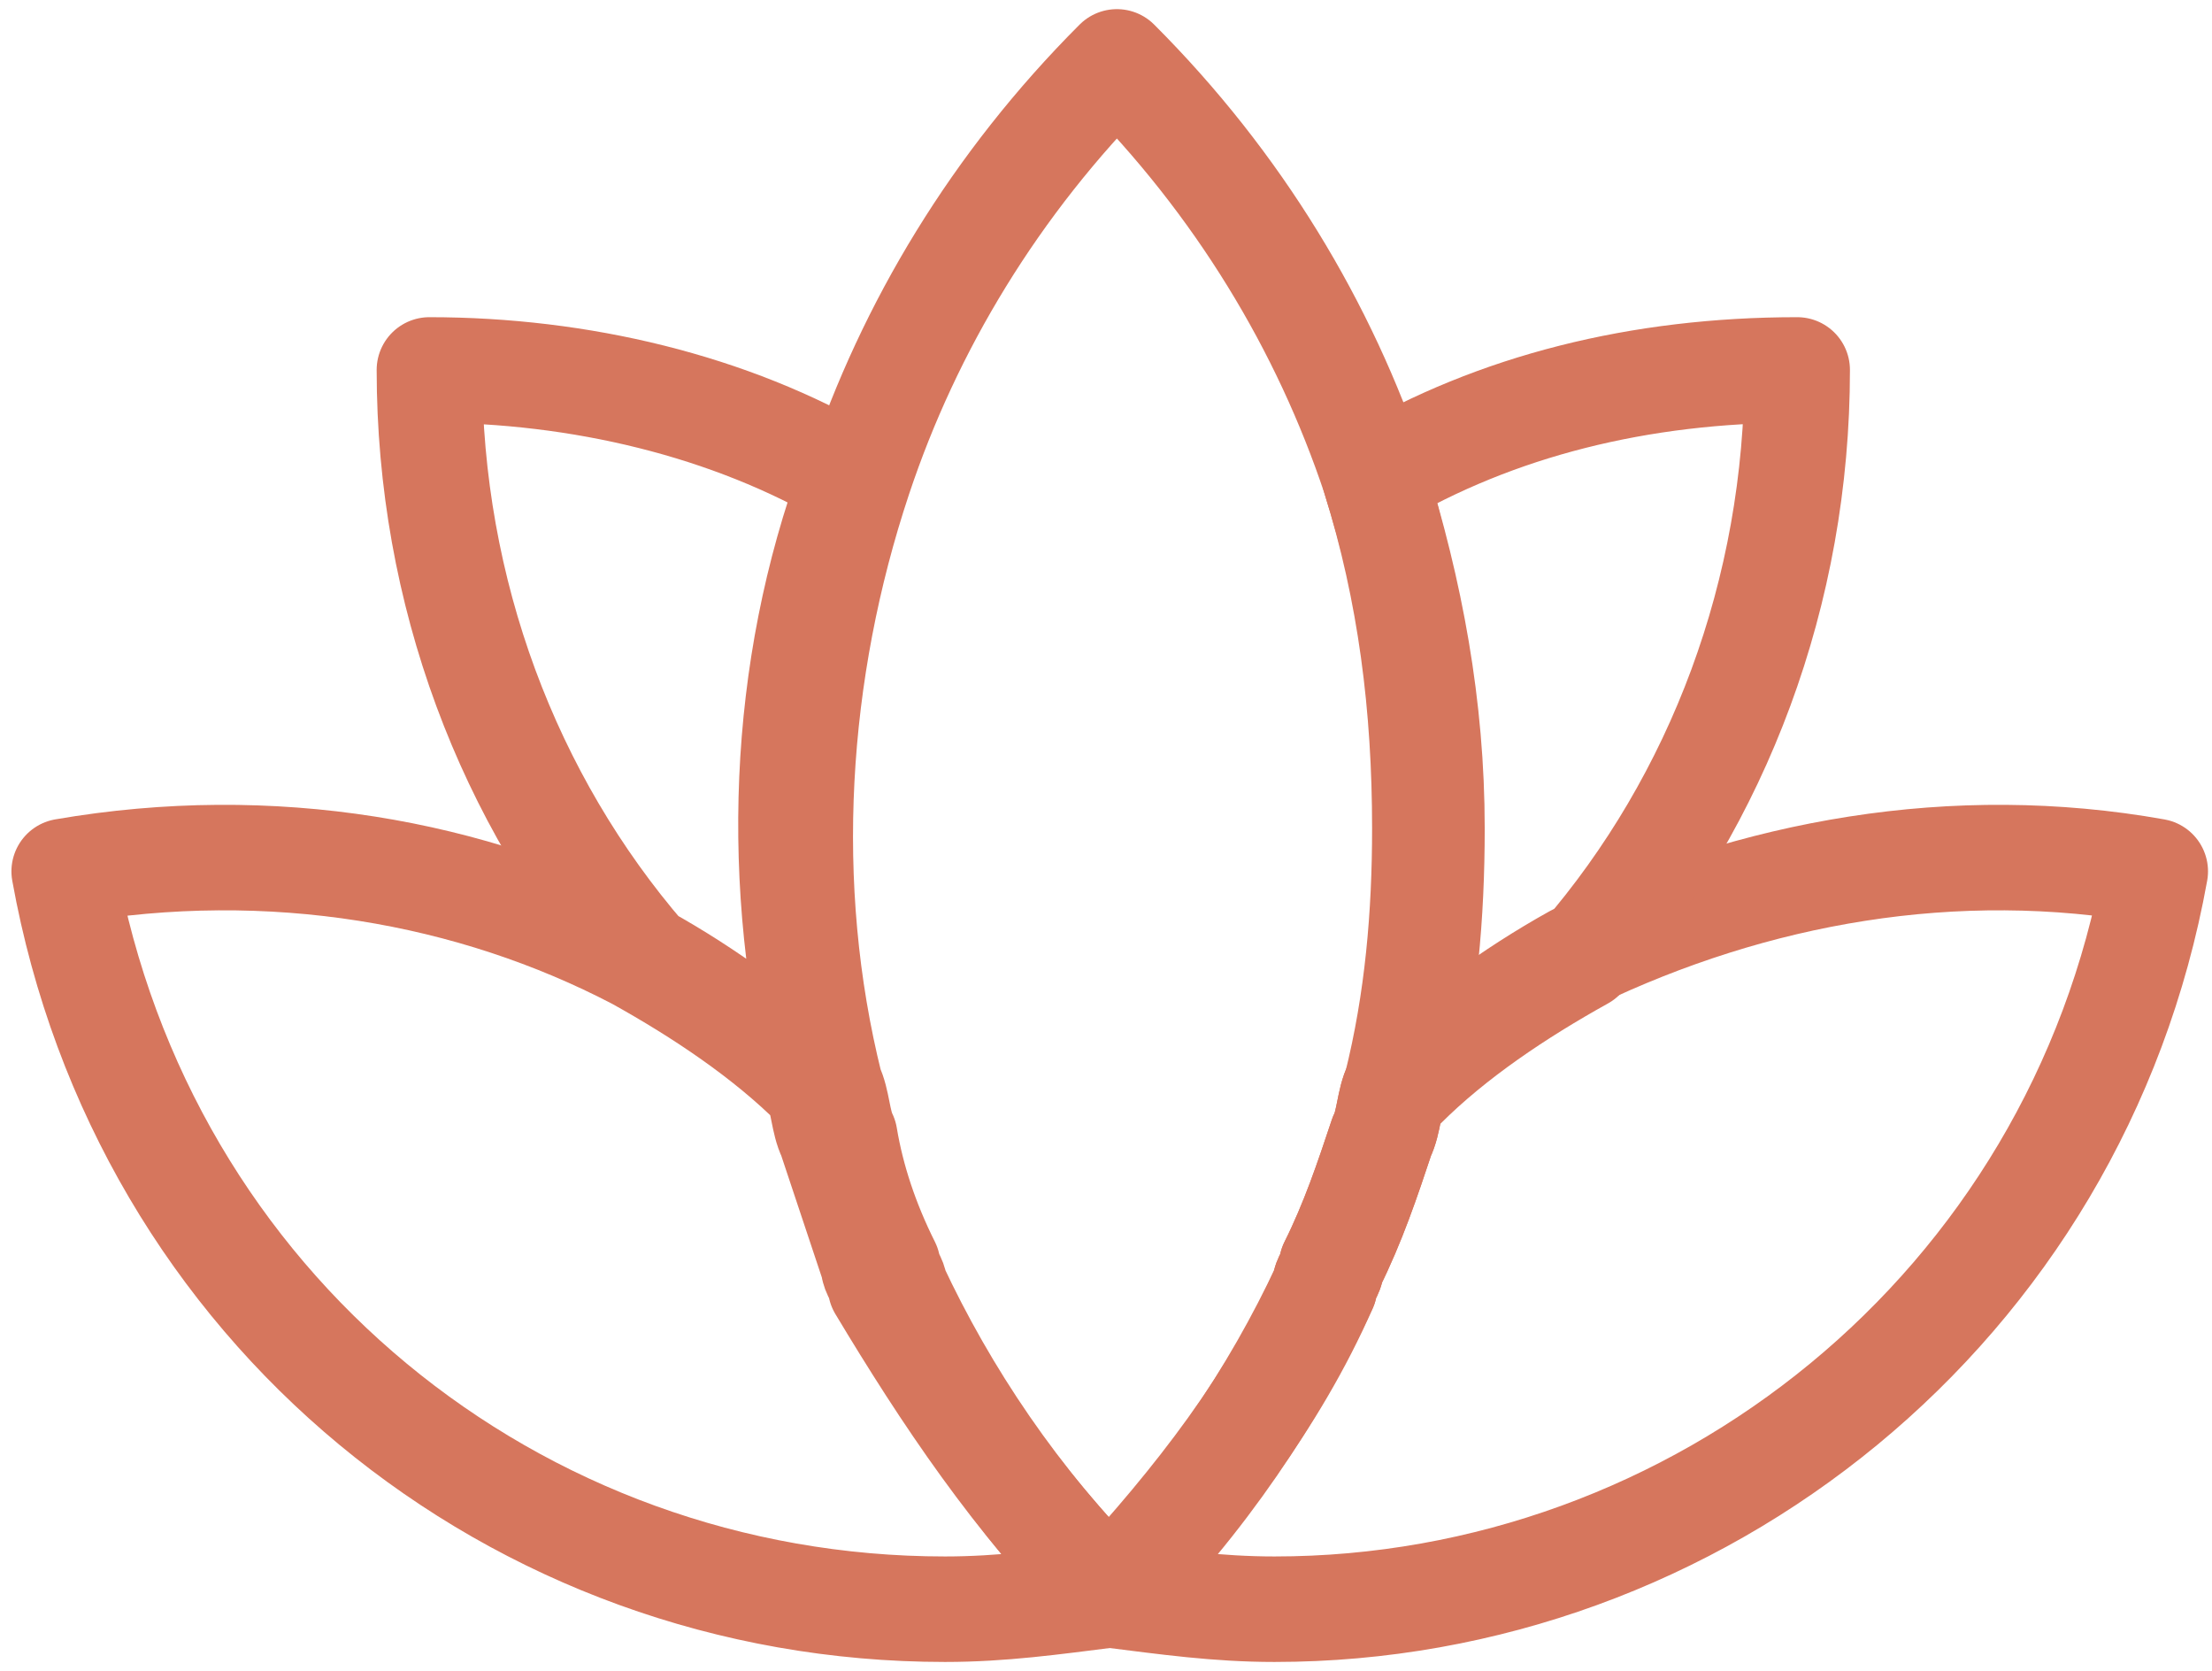
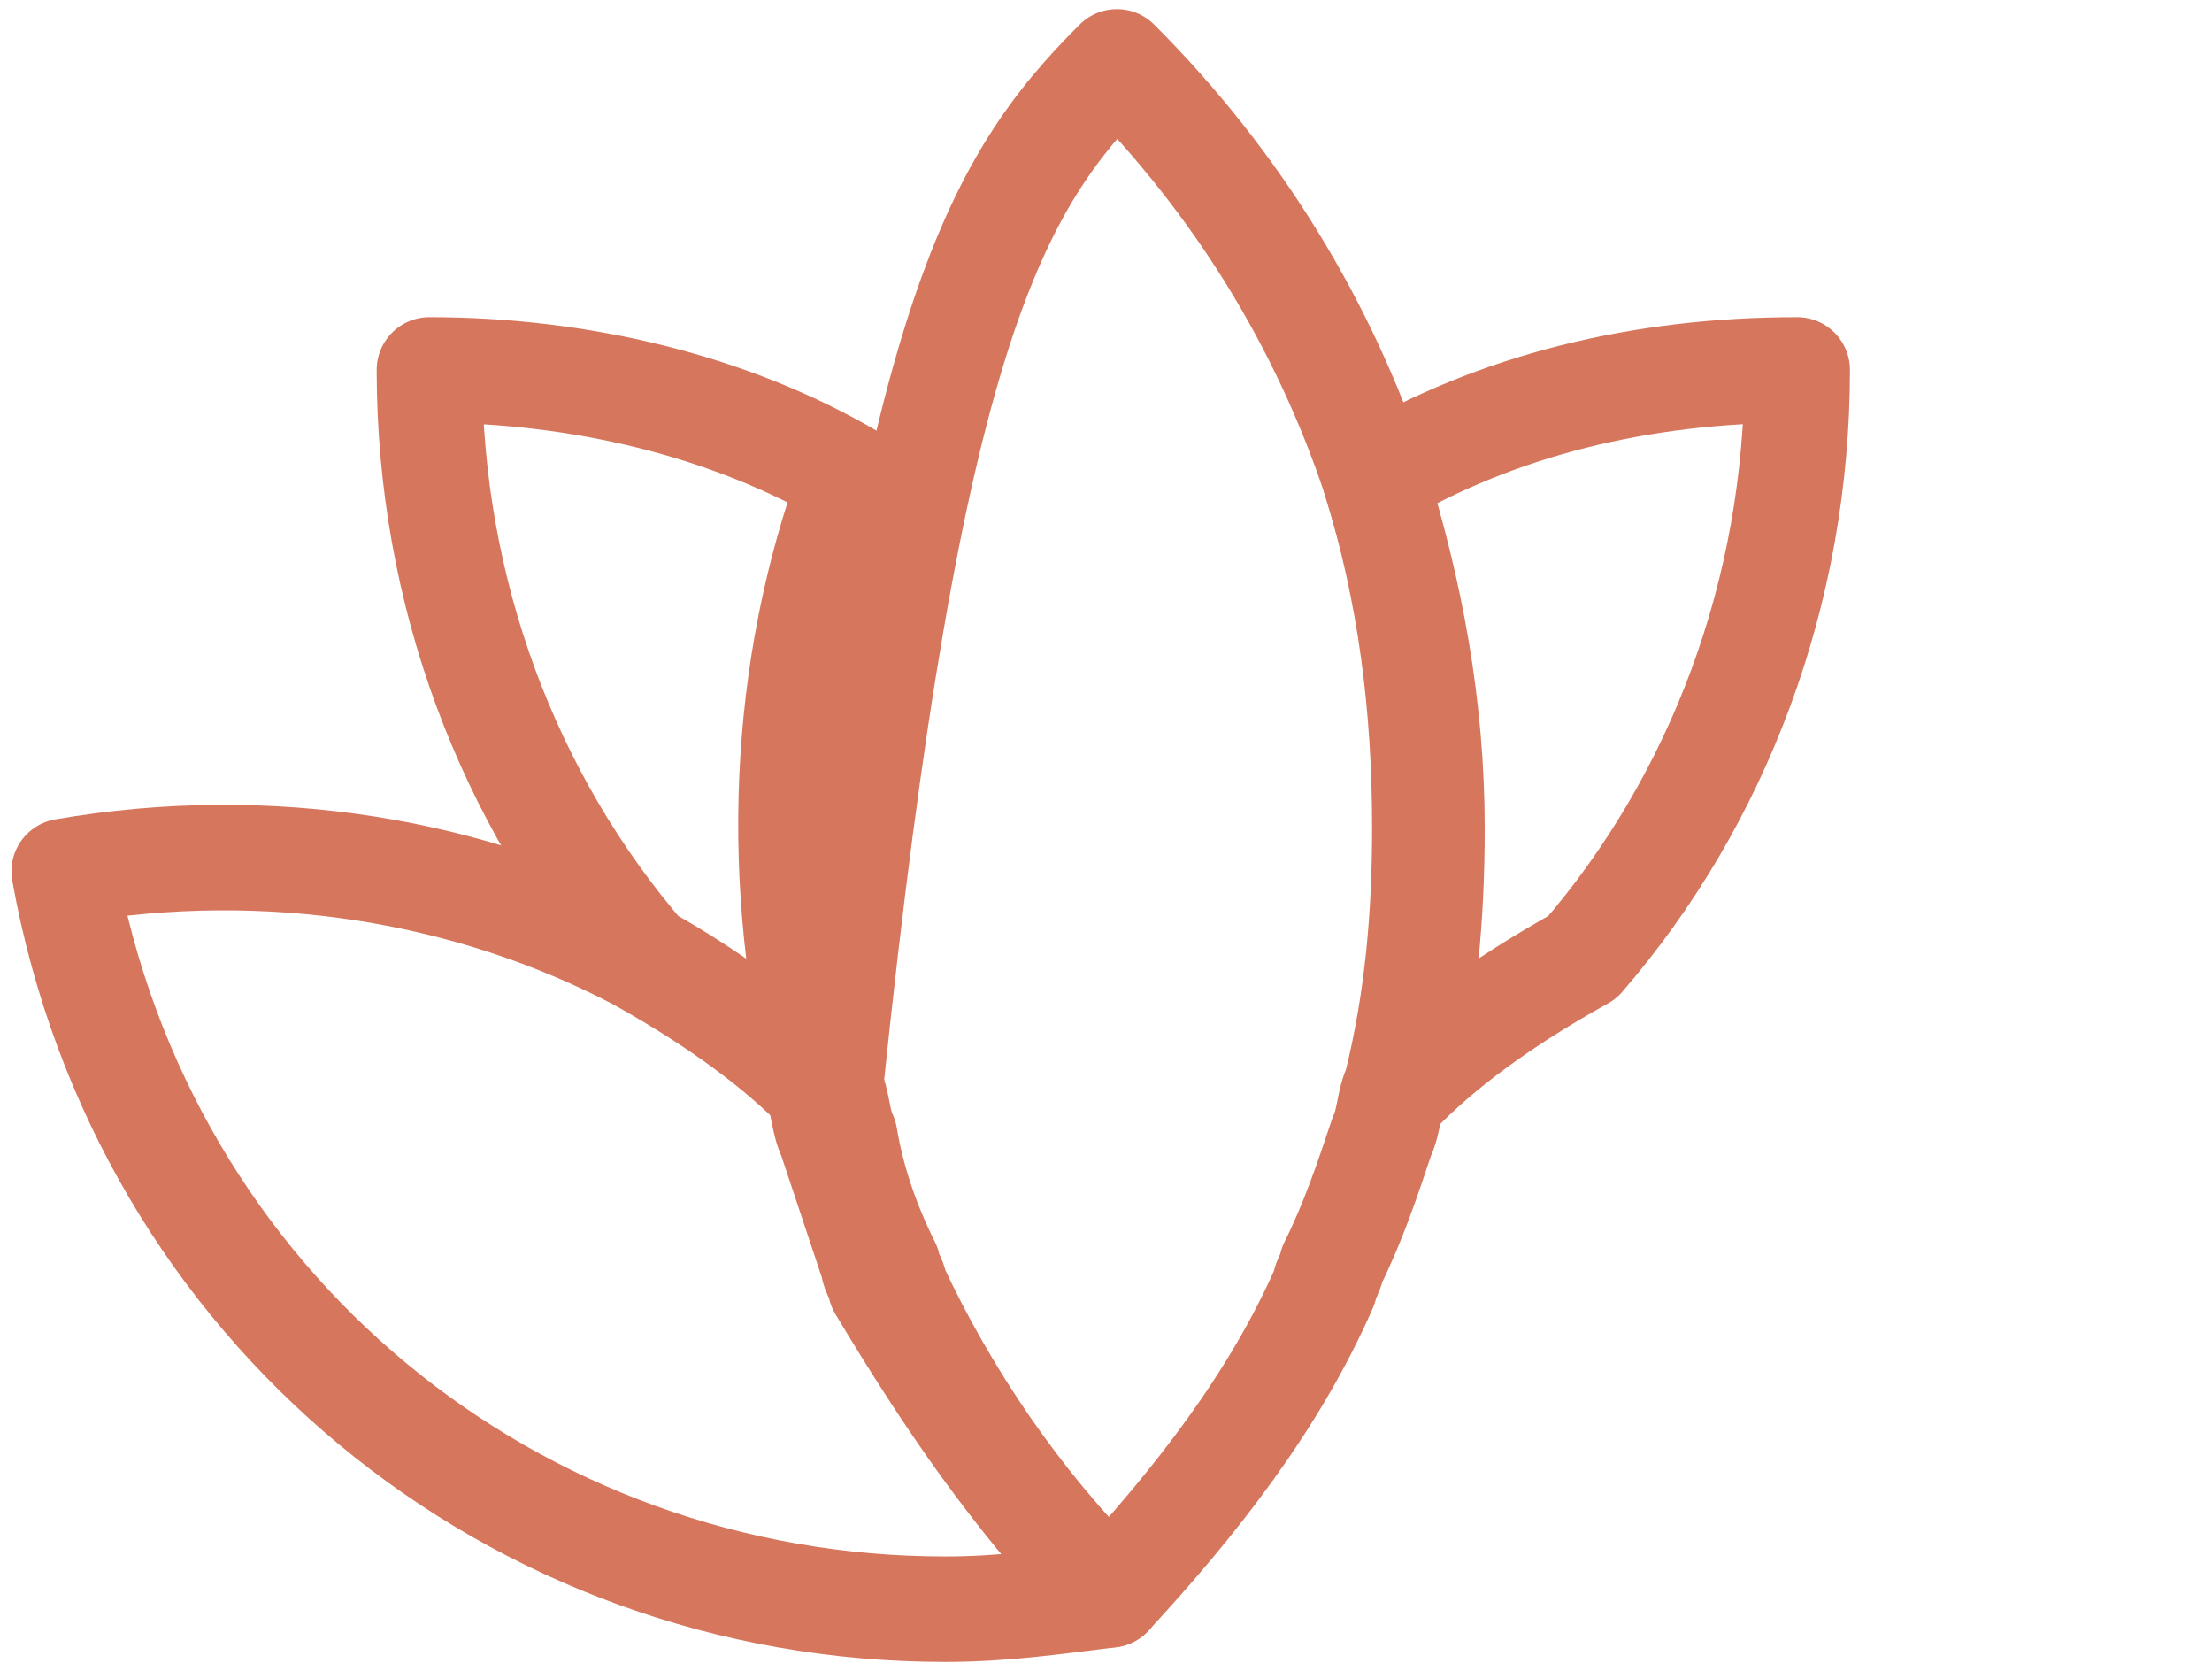
<svg xmlns="http://www.w3.org/2000/svg" width="143" height="108" viewBox="0 0 143 108" fill="none">
-   <path d="M139.333 56.315C134.241 84.556 109.704 104 82.389 104C78.685 104 75.444 103.537 71.74 103.074C77.759 97.055 82.389 90.111 85.629 83.167C85.629 82.704 86.092 82.241 86.092 81.778C87.481 79 88.407 76.222 89.333 73.444C89.796 72.519 89.796 71.13 90.259 70.204C93.963 66.963 97.666 64.185 101.833 61.87C113.407 56.315 126.37 54 139.333 56.315Z" stroke="#D6765D" stroke-width="6.818" stroke-miterlimit="10" stroke-linecap="round" stroke-linejoin="round" />
  <path d="M71.741 103.074C68.037 103.537 64.796 104 61.093 104C33.315 104 9.241 84.556 4.148 56.315C17.574 54 30.537 56.315 41.185 61.87C45.352 64.185 49.519 66.963 52.759 70.204C53.222 71.13 53.222 72.519 53.685 73.444C54.611 76.222 55.537 79 56.463 81.778C56.463 82.241 56.926 82.704 56.926 83.167C61.093 90.111 65.722 97.055 71.741 103.074Z" stroke="#D6765D" stroke-width="6.818" stroke-miterlimit="10" stroke-linecap="round" stroke-linejoin="round" />
-   <path d="M92.111 53.537C92.111 59.093 91.648 64.648 90.259 70.204C89.796 71.13 89.796 72.519 89.333 73.444C88.407 76.222 87.481 79 86.093 81.778C86.093 82.241 85.629 82.704 85.629 83.167C82.389 90.574 77.296 97.055 71.741 103.074C65.722 97.055 61.093 90.111 57.852 83.167C57.852 82.704 57.389 82.241 57.389 81.778C56 79 55.074 76.222 54.611 73.444C54.148 72.519 54.148 71.13 53.685 70.204C50.444 57.241 51.37 43.352 55.537 30.852C58.778 21.13 64.333 11.87 72.204 4C80.074 11.87 85.63 21.13 88.87 30.852C91.185 38.259 92.111 45.667 92.111 53.537Z" stroke="#D6765D" stroke-width="6.818" stroke-miterlimit="10" stroke-linecap="round" stroke-linejoin="round" />
+   <path d="M92.111 53.537C92.111 59.093 91.648 64.648 90.259 70.204C89.796 71.13 89.796 72.519 89.333 73.444C88.407 76.222 87.481 79 86.093 81.778C86.093 82.241 85.629 82.704 85.629 83.167C82.389 90.574 77.296 97.055 71.741 103.074C65.722 97.055 61.093 90.111 57.852 83.167C57.852 82.704 57.389 82.241 57.389 81.778C56 79 55.074 76.222 54.611 73.444C54.148 72.519 54.148 71.13 53.685 70.204C58.778 21.13 64.333 11.87 72.204 4C80.074 11.87 85.63 21.13 88.87 30.852C91.185 38.259 92.111 45.667 92.111 53.537Z" stroke="#D6765D" stroke-width="6.818" stroke-miterlimit="10" stroke-linecap="round" stroke-linejoin="round" />
  <path d="M116.185 23.908C116.185 38.26 111.092 51.685 102.296 61.871C98.129 64.185 93.963 66.963 90.722 70.204C92.111 64.648 92.574 59.093 92.574 53.537C92.574 45.667 91.185 38.26 88.87 30.852C96.74 26.223 106 23.908 116.185 23.908Z" stroke="#D6765D" stroke-width="6.818" stroke-miterlimit="10" stroke-linecap="round" stroke-linejoin="round" />
  <path d="M53.222 70.204C49.518 66.963 45.815 64.185 41.648 61.871C32.852 51.685 27.759 38.26 27.759 23.908C37.481 23.908 47.203 26.223 55.074 30.852C50.444 43.352 49.981 57.241 53.222 70.204Z" stroke="#D6765D" stroke-width="6.818" stroke-miterlimit="10" stroke-linecap="round" stroke-linejoin="round" />
</svg>